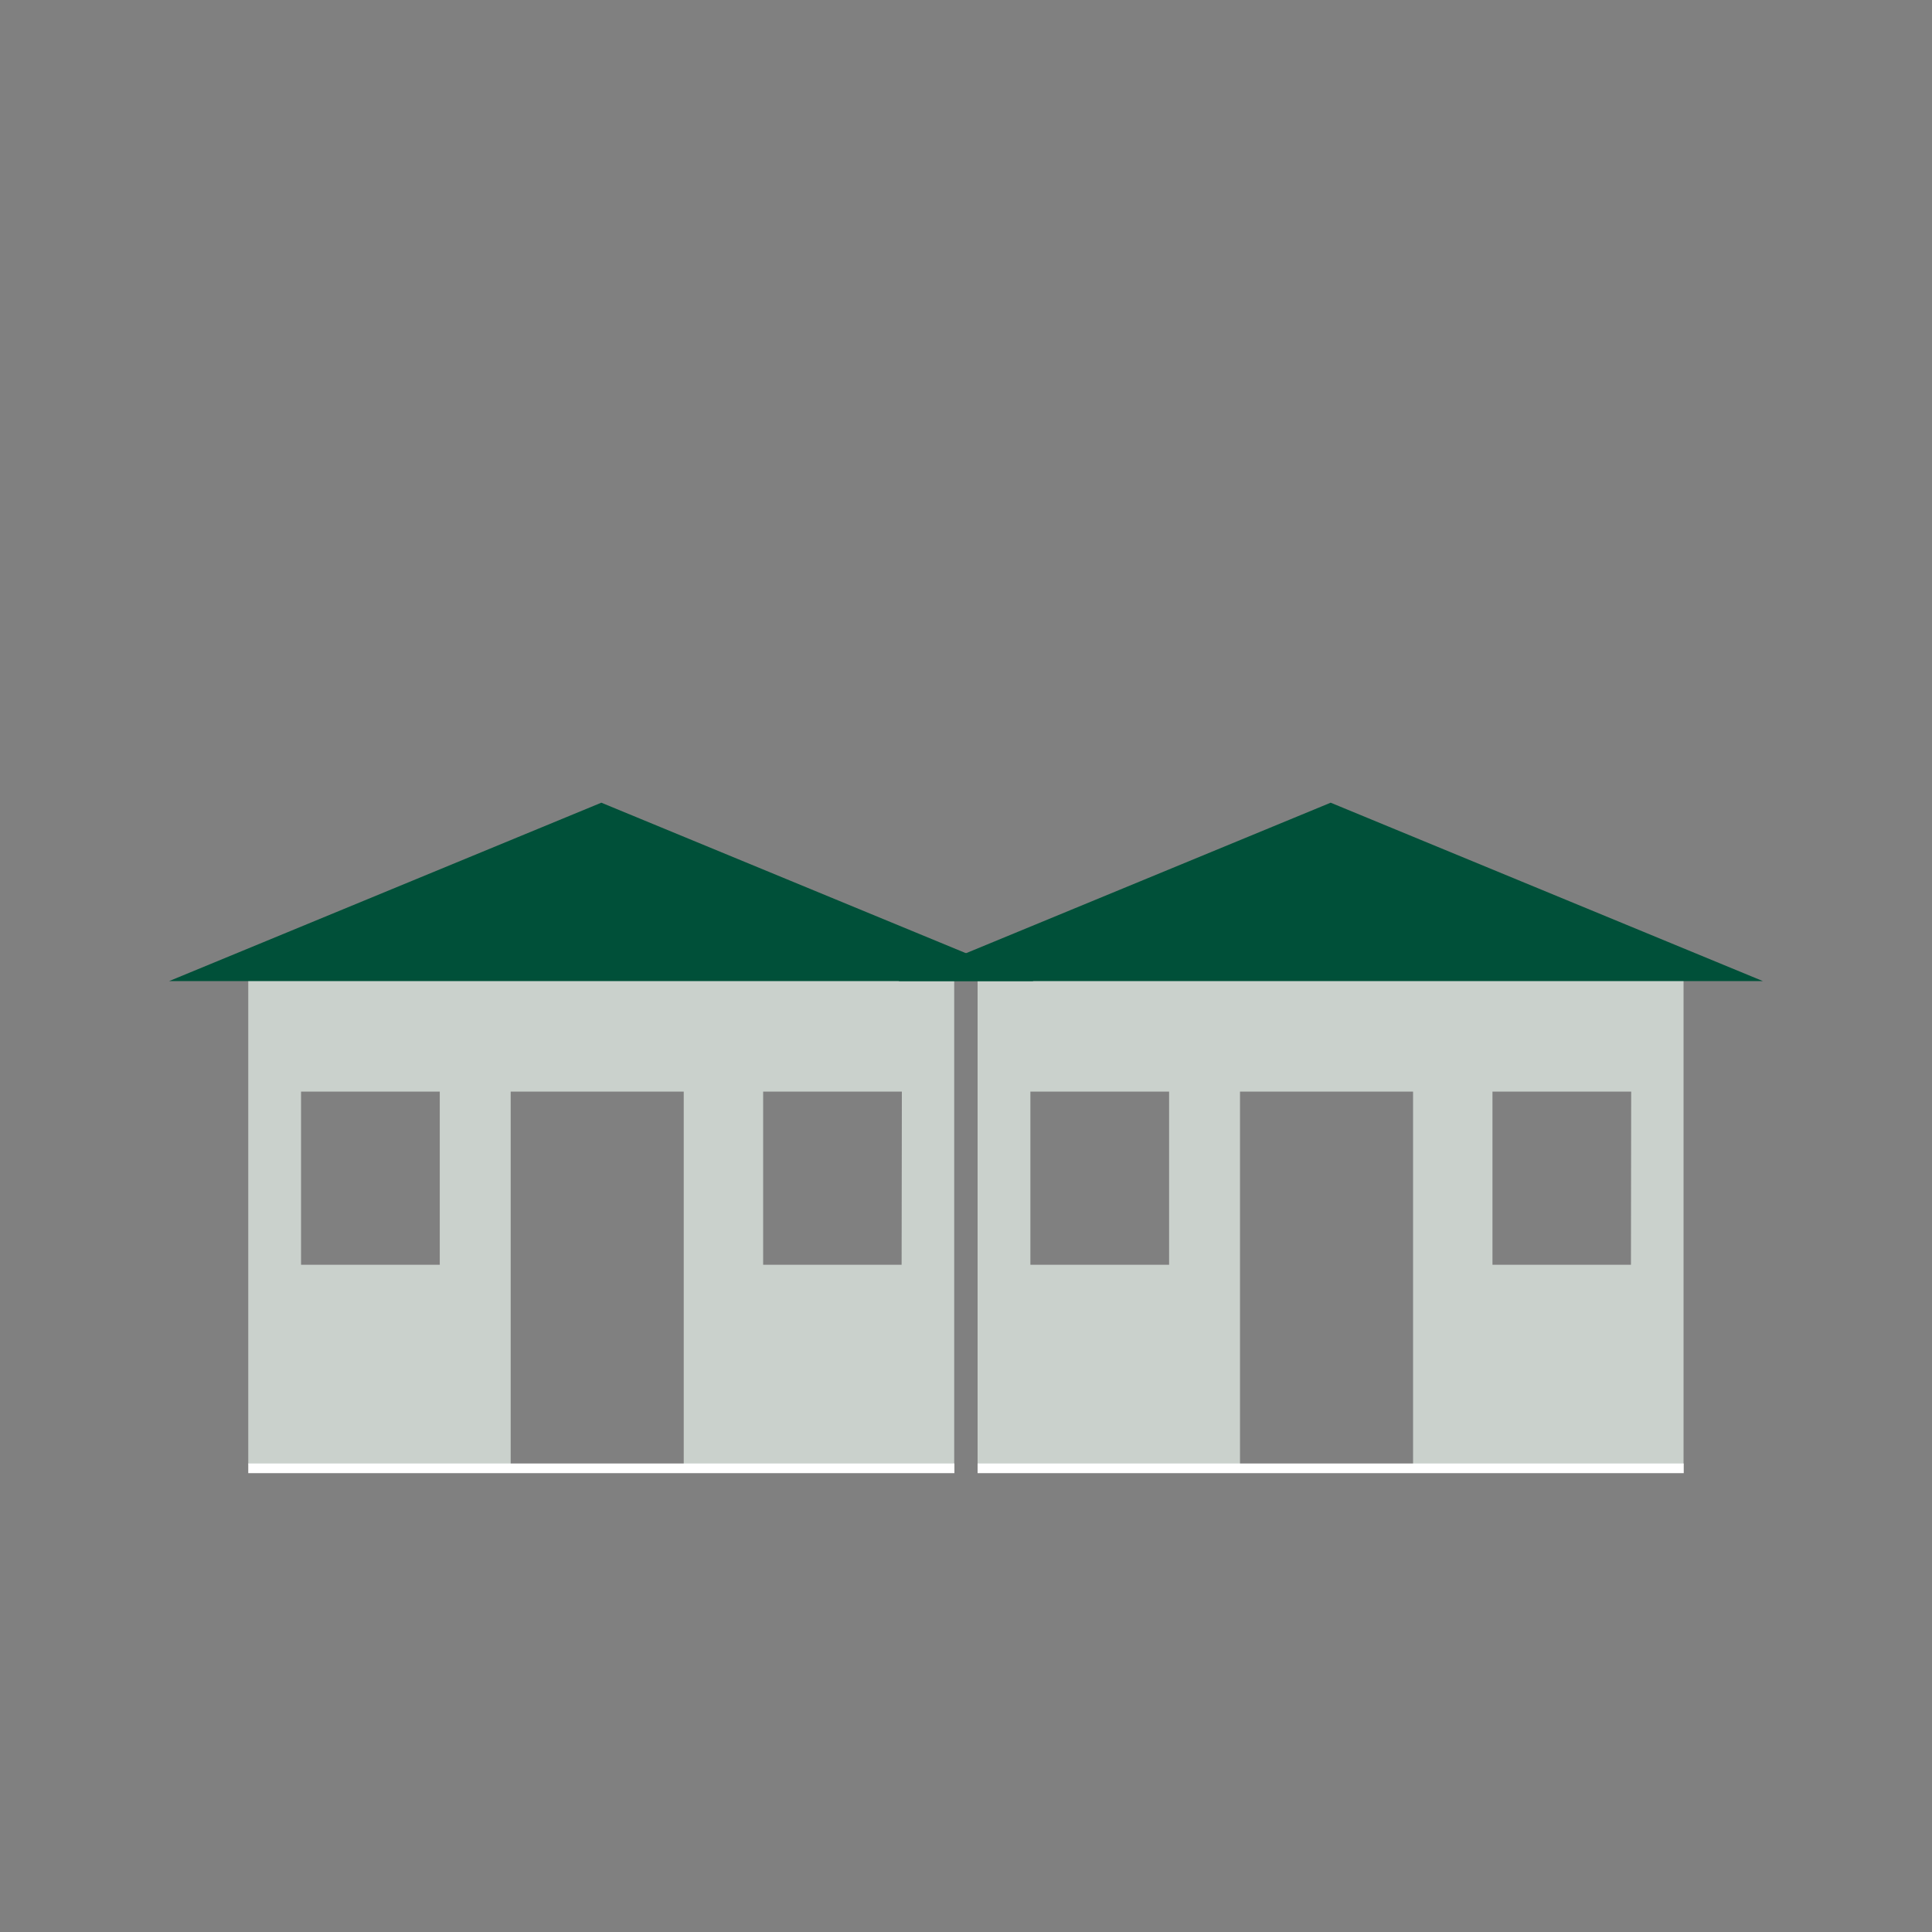
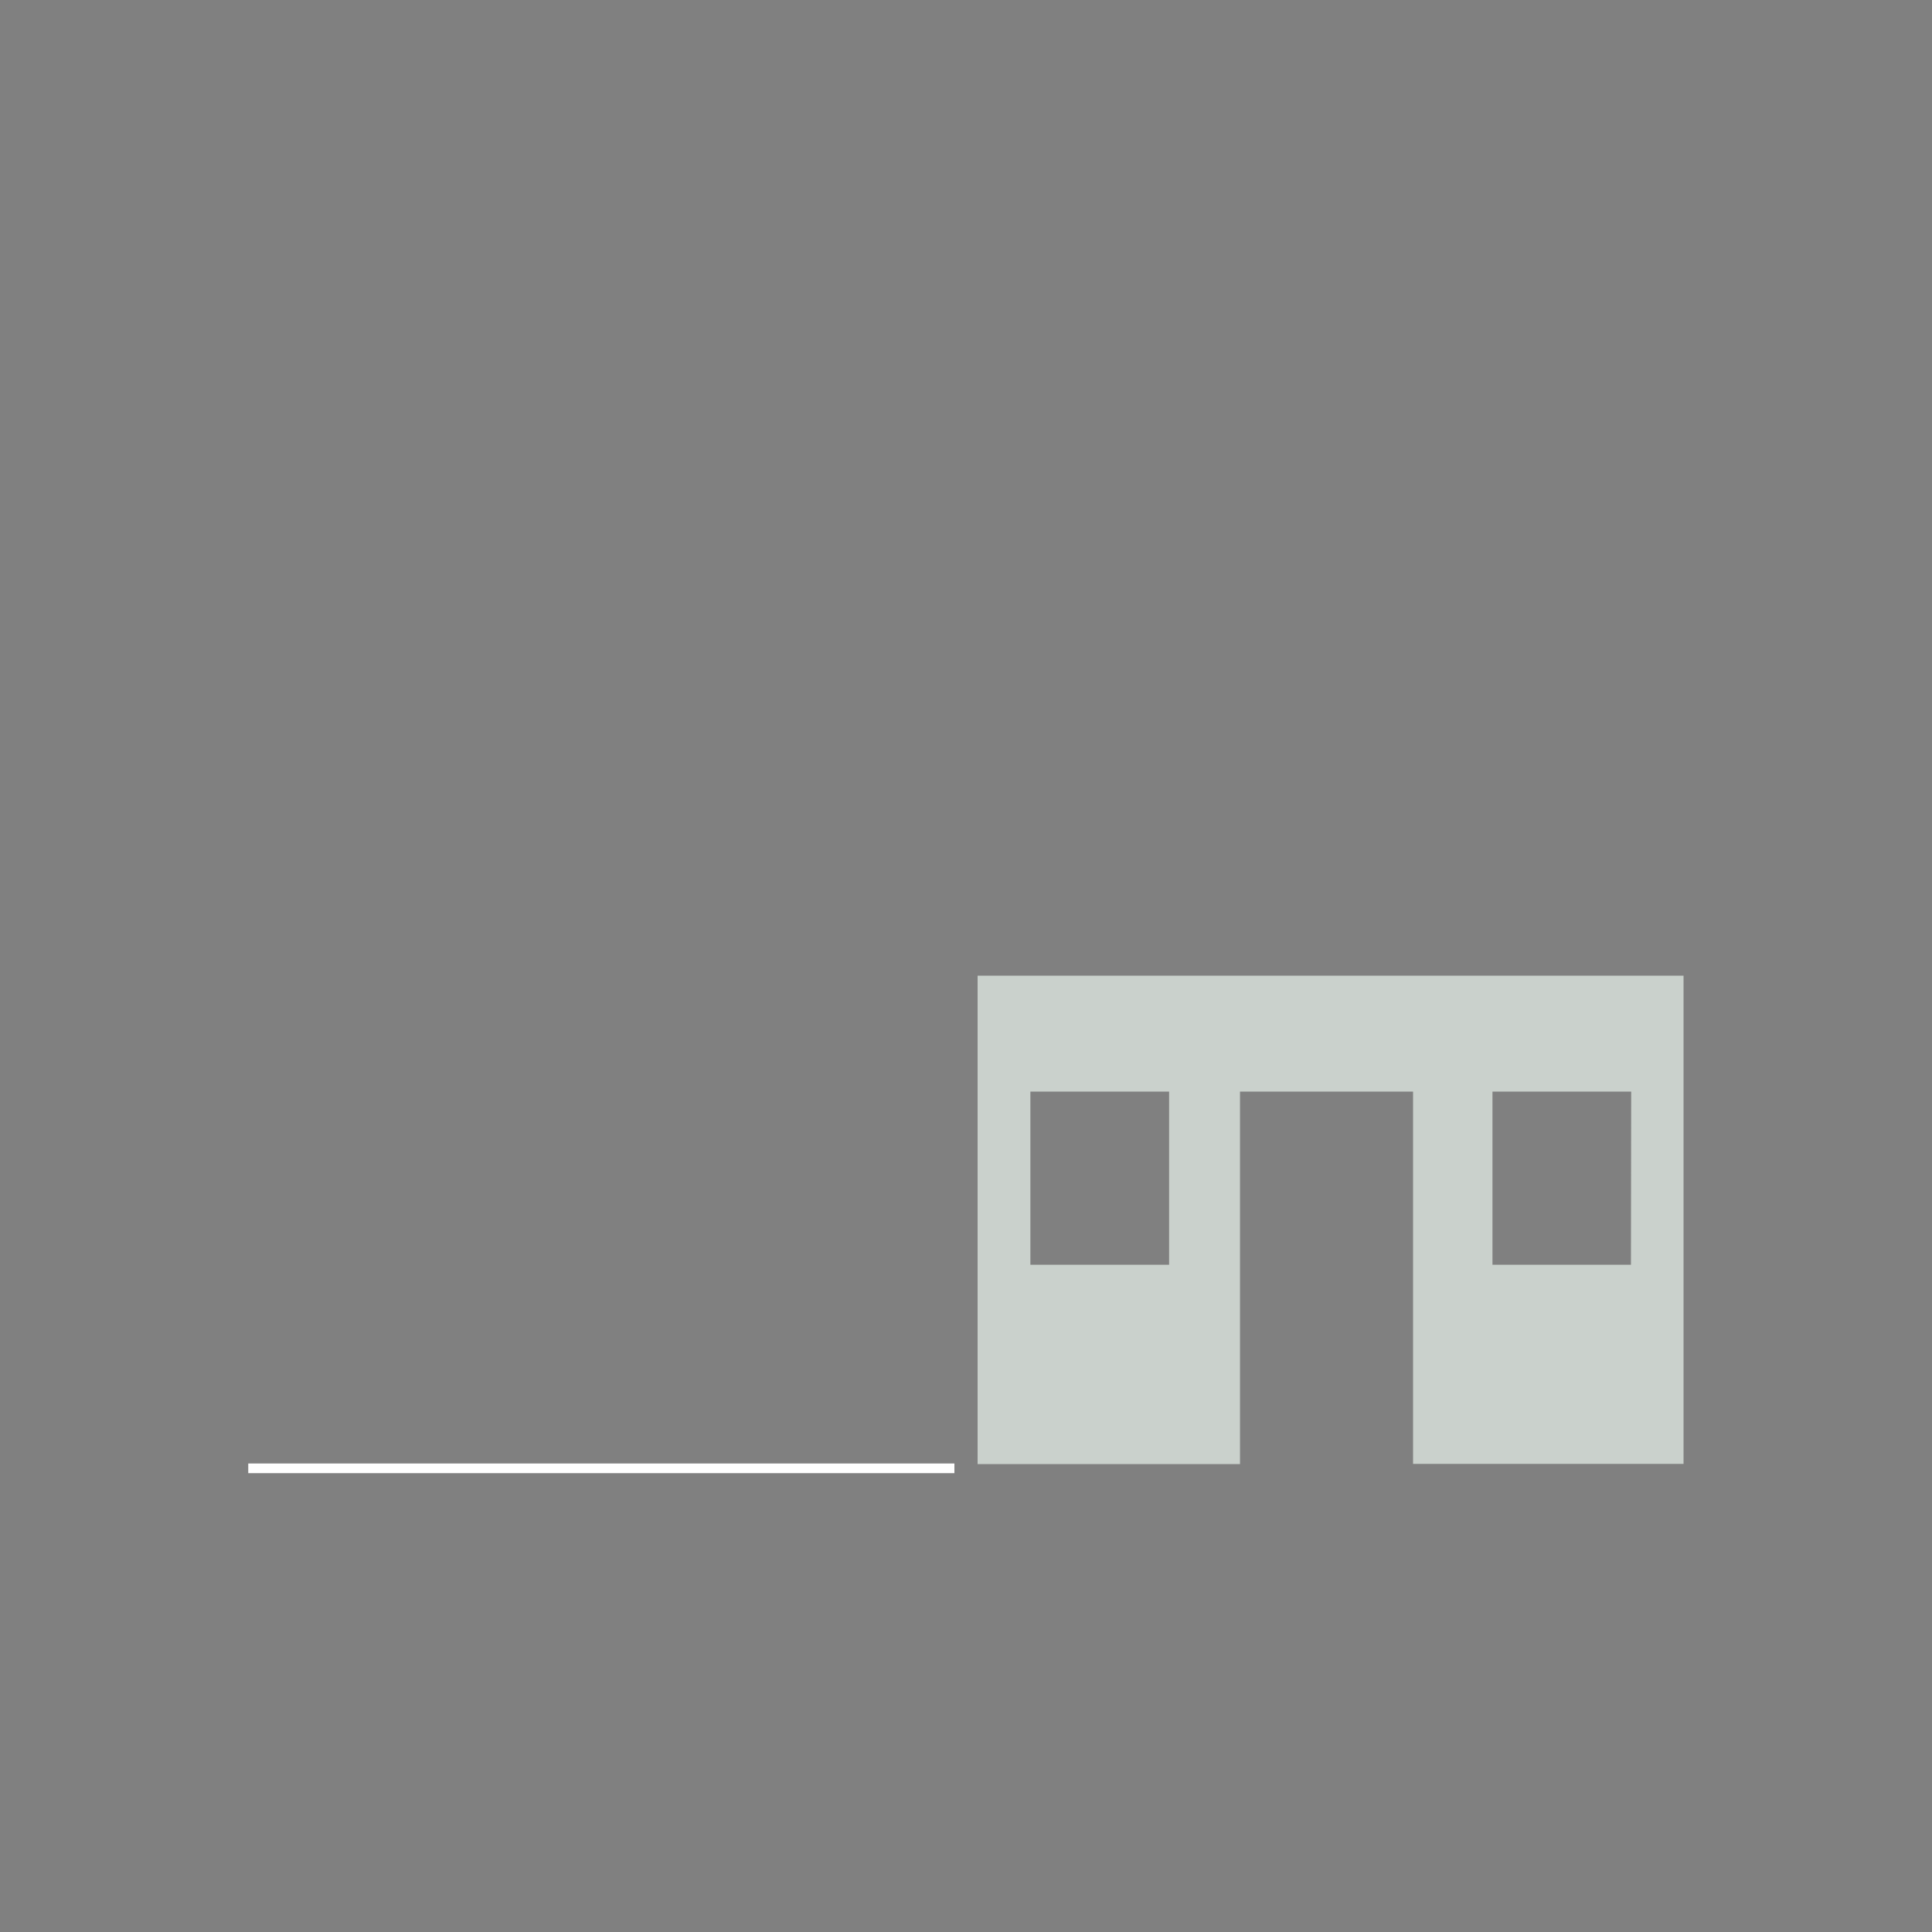
<svg xmlns="http://www.w3.org/2000/svg" id="Arbeitsebene" width="400" height="400" viewBox="0 0 400 400">
  <rect x="0" y="0" width="400" height="400" fill="#808080" stroke="none" />
  <title>MFH Icons ARH</title>
-   <path d="M51.4,202V303.12h54.33V226h35.83v77.08h56V202Zm39.65,59.86H62.33V226H91.05Zm95.62,0H158V226h28.72Z" style="fill:#cad1cc" />
  <line x1="51.4" y1="304" x2="197.6" y2="304" style="fill:none;stroke:#fff;stroke-miterlimit:10;stroke-width:2px" />
  <path d="M202.4,202V303.12h54.33V226h35.83v77.08h56V202Zm39.65,59.86H213.33V226h28.72Zm95.62,0H309V226h28.72Z" style="fill:#cad1cc" />
-   <polygon points="35 203.13 124.5 166.19 214 203.13 35 203.13" style="fill:#005039" />
-   <polygon points="186 203.13 275.5 166.19 365 203.13 186 203.13" style="fill:#005039" />
-   <line x1="202.4" y1="304" x2="348.6" y2="304" style="fill:none;stroke:#fff;stroke-miterlimit:10;stroke-width:2px" />
</svg>